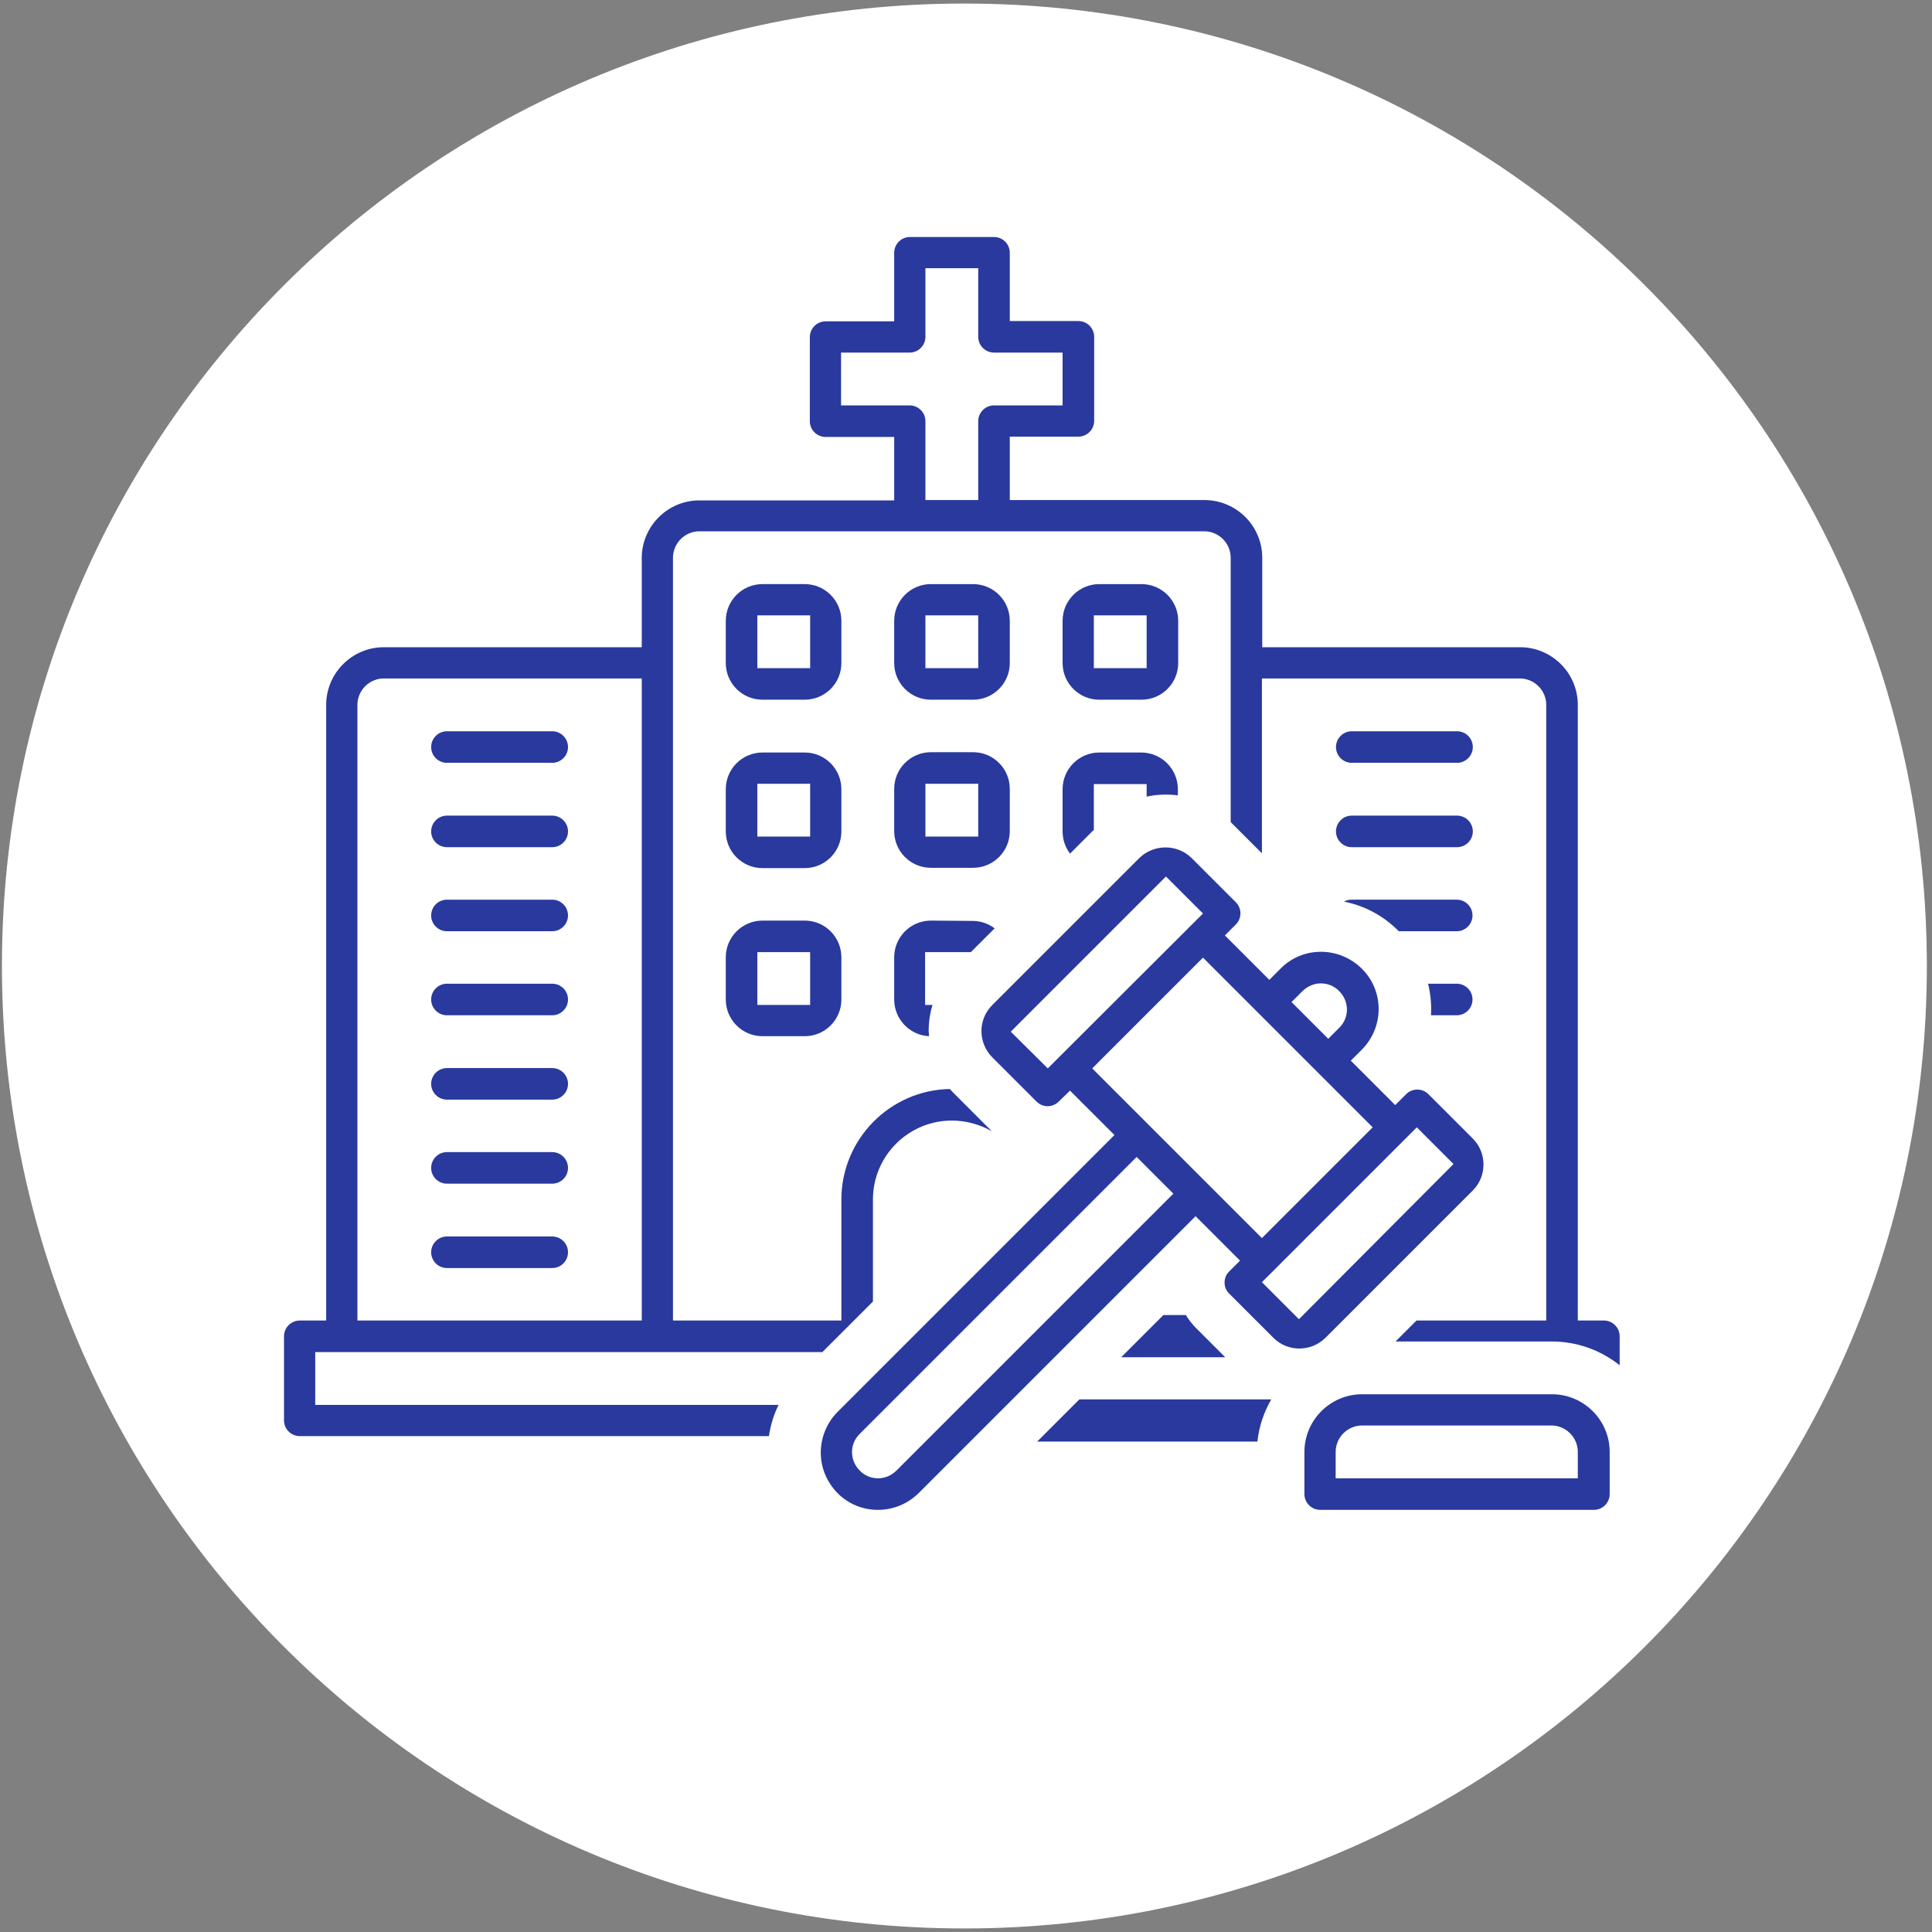
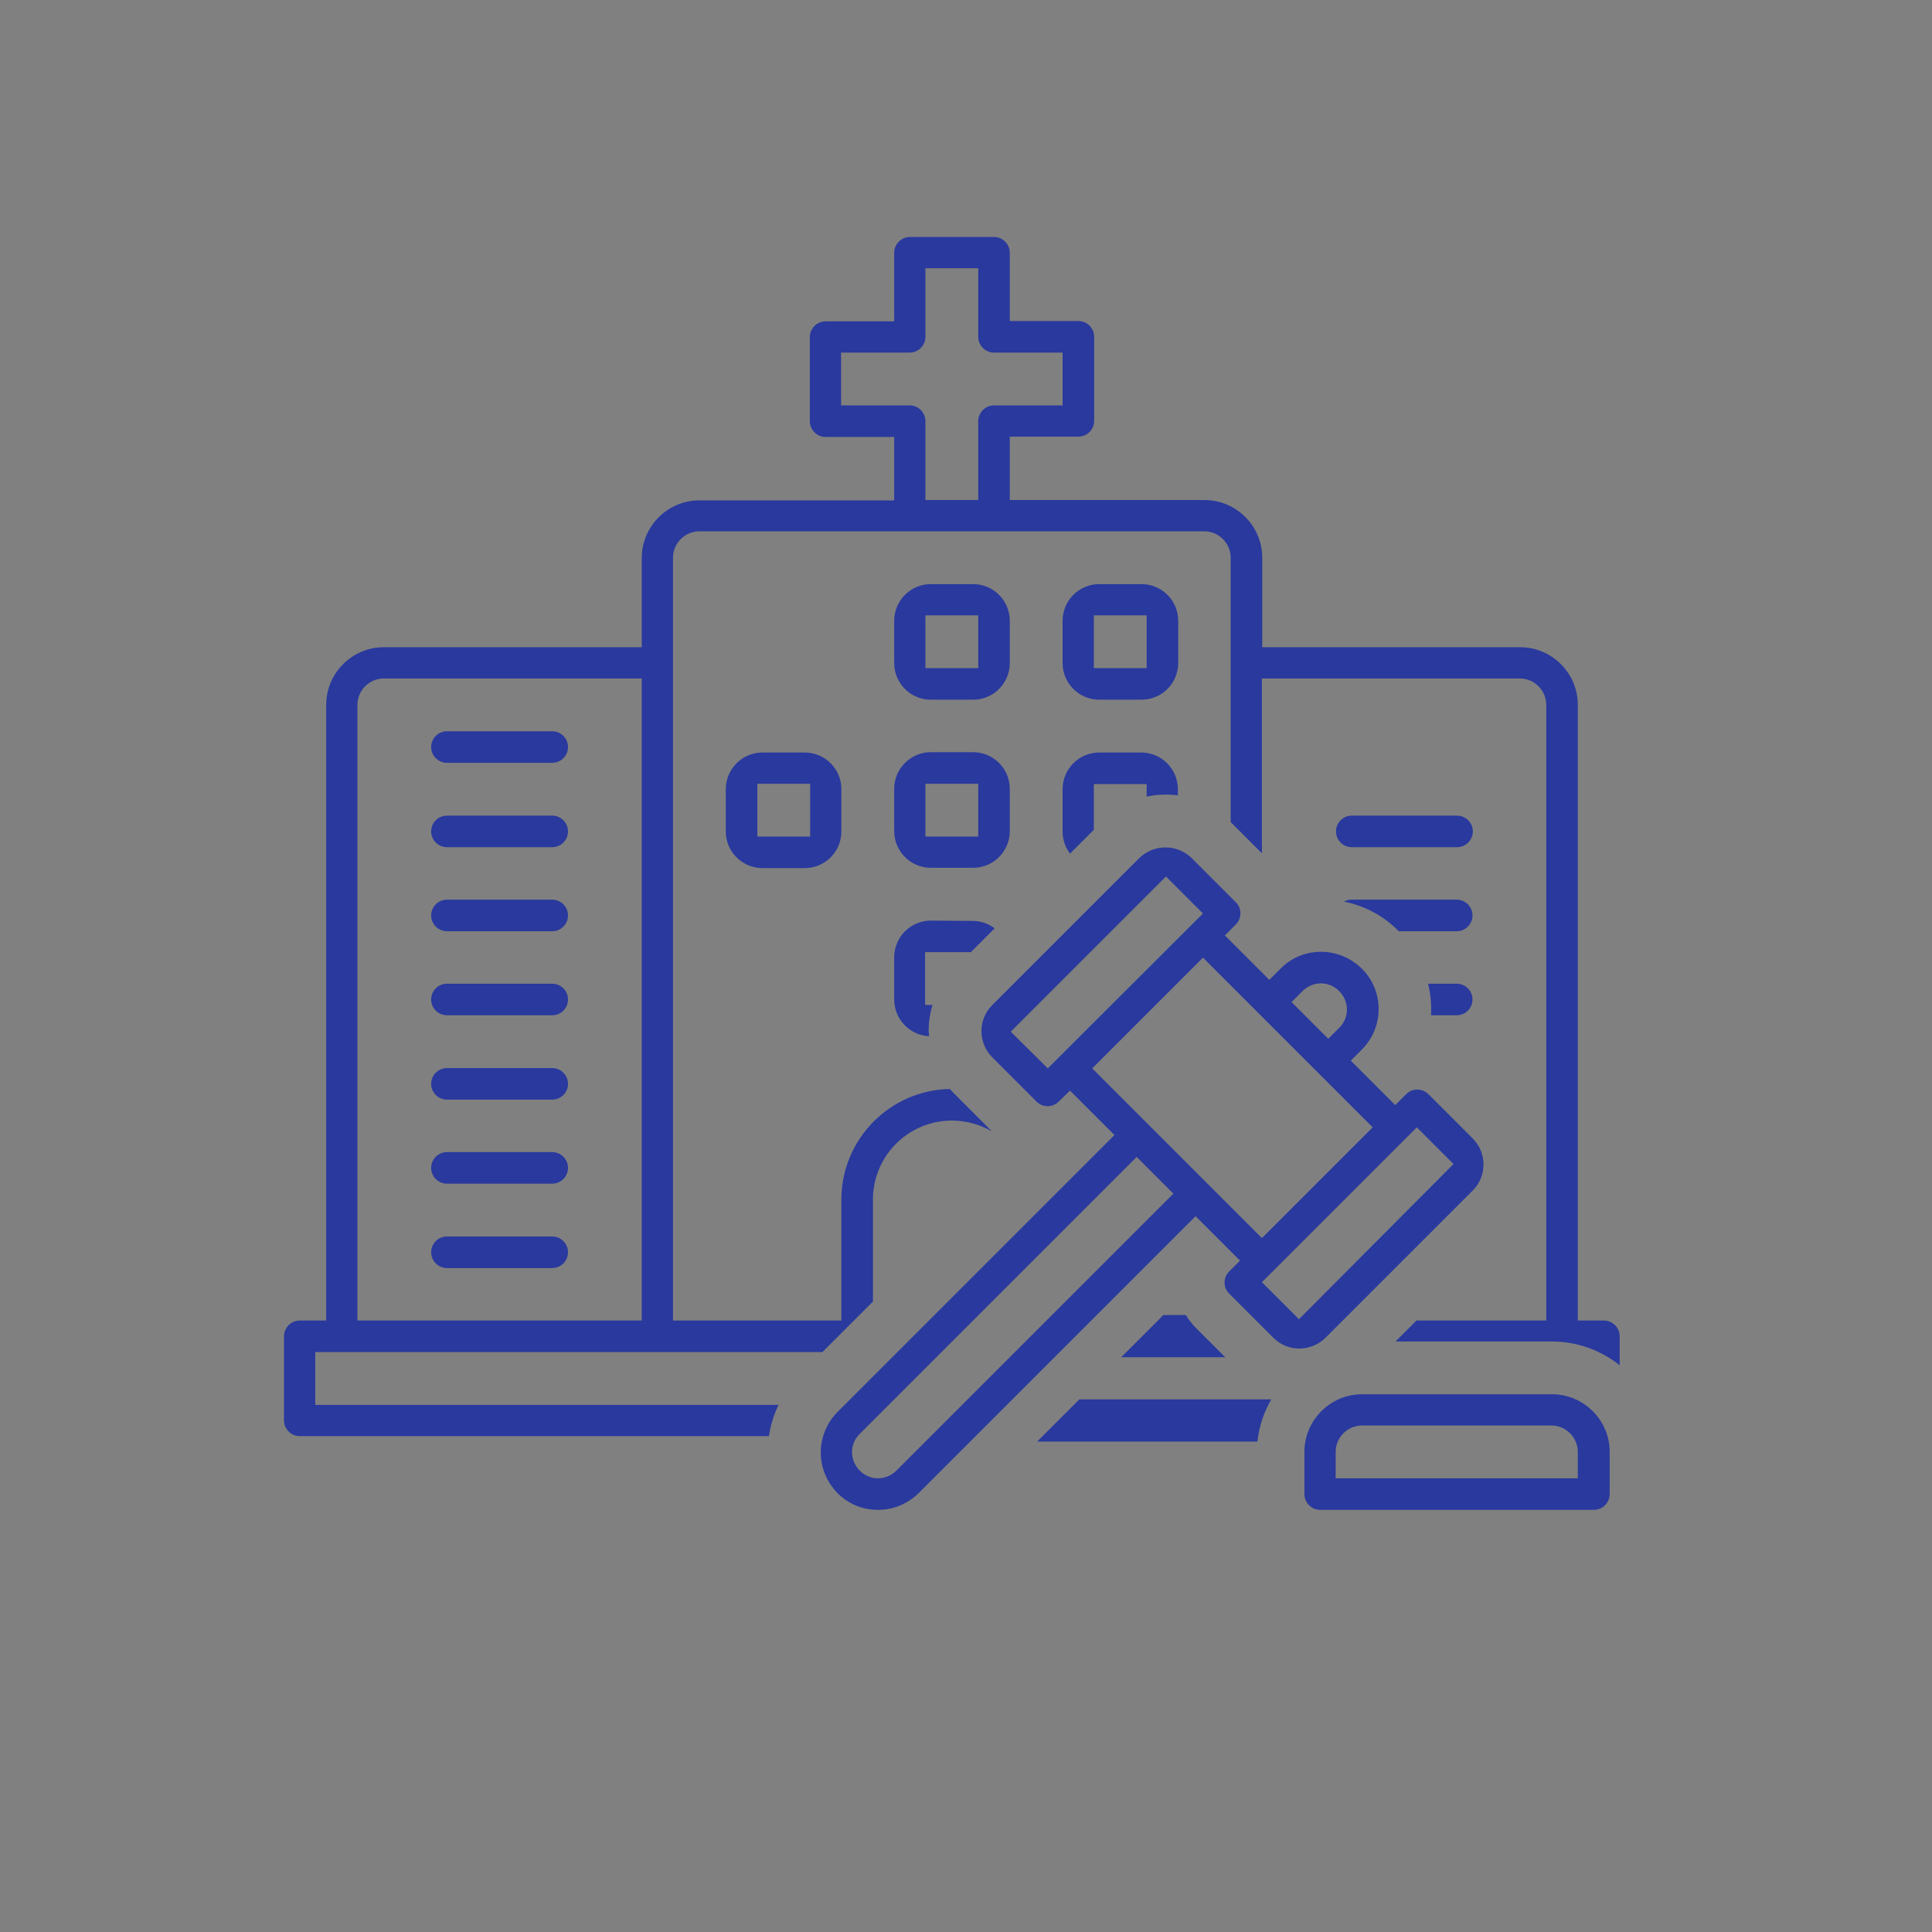
<svg xmlns="http://www.w3.org/2000/svg" xmlns:xlink="http://www.w3.org/1999/xlink" version="1.1" id="Layer_1" x="0px" y="0px" viewBox="0 0 600 600" style="enable-background:new 0 0 600 600;" xml:space="preserve">
  <rect x="0" y="0" width="600" height="600" fill="#808080" stroke="none" />
  <style type="text/css">
	.st0{clip-path:url(#SVGID_2_);fill:#FFFFFF;}
	.st1{display:none;}
	.st2{display:inline;}
	.st3{fill:#FFFFFF;}
	.st4{fill:#29399E;}
	.st5{display:inline;fill:#FFFFFF;}
</style>
  <g id="Background">
    <g>
      <g>
        <defs>
          <rect id="SVGID_1_" x="0.6" y="1.1" width="597.9" height="597.9" />
        </defs>
        <clipPath id="SVGID_2_">
          <use xlink:href="#SVGID_1_" style="overflow:visible;" />
        </clipPath>
-         <path class="st0" d="M299.5,598.9c165.1,0,298.9-133.8,298.9-298.9S464.6,1.1,299.5,1.1S0.6,134.9,0.6,300     S134.4,598.9,299.5,598.9" />
      </g>
    </g>
  </g>
  <g id="Sample" class="st1">
    <g class="st2">
-       <path class="st3" d="M461.5,400.7h-5.8c-1-19.6-17.3-35.2-37.1-35.2c-19.8,0-36.1,15.6-37.1,35.2H235.1c-0.2-4-1.1-7.8-2.4-11.4    h109.9h0.1c12.6,0,22.8-10.2,22.8-22.8V260.8h58.3c1.5,0,3,0.6,4,1.7l14.7,14.7h-40.7c-6.3,0-11.4,5.1-11.4,11.4v35.2    c0,12.6,10.2,22.8,22.8,22.8h54.1V395C467.2,398.1,464.6,400.7,461.5,400.7 M418.6,428.4c-14.2,0-25.8-11.6-25.8-25.8    s11.6-25.8,25.8-25.8c14.2,0,25.8,11.6,25.8,25.8S432.8,428.4,418.6,428.4 M198,428.4c-14.2,0-25.8-11.6-25.8-25.8    s11.6-25.8,25.8-25.8s25.8,11.6,25.8,25.8S212.2,428.4,198,428.4 M126.9,395v-5.7h36.4c-1.4,3.6-2.2,7.4-2.4,11.4h-28.2    C129.5,400.7,126.9,398.1,126.9,395 M126.9,182.9c0-6.3,5.1-11.4,11.4-11.4h60.4v54.3c0,4.2,2.3,8,6,10c3.7,2,8.1,1.8,11.6-0.5    l24.1-15.7l24.1,15.7c1.9,1.2,4.1,1.9,6.2,1.9c1.9,0,3.7-0.5,5.4-1.4c3.7-2,6-5.8,6-10v-54.3h60.4c6.3,0,11.4,5.1,11.4,11.4v183.7    c0,6.3-5.1,11.4-11.4,11.4H225.6c-6.8-7.6-16.7-12.4-27.7-12.4s-20.9,4.8-27.7,12.4h-43.4L126.9,182.9L126.9,182.9z M270.7,200.8    l-21-13.7c-5.7-3.7-13-3.7-18.7,0l-21,13.7v-29.3h60.6V200.8z M210.1,214.4l27.2-17.8c1.9-1.2,4.3-1.2,6.2,0l27.2,17.8v11.3    L246.6,210c-3.8-2.5-8.7-2.5-12.4,0l-24.1,15.7L210.1,214.4L210.1,214.4z M467.2,304.3v30.9h-54.1c-6.3,0-11.4-5.1-11.4-11.4    v-35.2h52.1l11.7,11.7C466.6,301.3,467.2,302.8,467.2,304.3 M473.6,292.2l-37.8-37.8c-3.2-3.2-7.5-5-12.1-5h-58.4v-66.6    c0-12.6-10.2-22.8-22.8-22.8H138.3c-12.6,0-22.8,10.2-22.8,22.8v200.7V395c0,9.4,7.7,17.1,17.1,17.1H162    c4.2,16,18.7,27.8,35.9,27.8s31.8-11.8,35.9-27.8h148.8c4.2,16,18.7,27.8,36,27.8c17.2,0,31.8-11.8,36-27.8h6.9    c9.4,0,17.1-7.7,17.1-17.1v-90.7C478.6,299.7,476.8,295.4,473.6,292.2" />
-     </g>
+       </g>
  </g>
  <g id="Layer_3" class="st1">
    <g class="st2">
      <g>
        <path class="st3" d="M300.2,79.7c-52.1,0-94.4,42.3-94.4,94.4s42.3,94.4,94.4,94.4s94.4-42.3,94.4-94.4S352.3,79.7,300.2,79.7z      M300.2,252.8c-43.4,0-78.7-35.3-78.7-78.7s35.3-78.7,78.7-78.7s78.7,35.3,78.7,78.7S343.6,252.8,300.2,252.8z" />
      </g>
      <path class="st3" d="M393.7,307.7c-28.2-16.6-60.6-25.3-93.4-25.3c-32.9,0-65.2,8.8-93.4,25.3c-28.3,16.6-45.2,45.4-45.2,77v103.3    c0,4.8,3,7.8,7.8,7.8h260.7c4.8,0,7.8-3,7.8-7.8V384.6C437.9,353.2,420.5,323,393.7,307.7z M256.5,304c29-7,58.5-7,87.5,0l3.3,0.8    l-47,52.4l-47-52.4L256.5,304z M421.2,480.1h-244v-95.4c0-23.4,12.4-46,33.3-60.7l3.1-2.2v66.5l-0.3,0.1    c-9.7,3.9-16.4,13.2-16.4,22.7c0,13.5,11,24.6,24.6,24.6s24.6-11,24.6-24.6c0-10.6-6-18.9-16.4-22.7l-0.3-0.1v-74.8l1.1-0.5    c2.1-1.1,4.4-2.2,6.8-2.2h0.9l56.7,62.6c1.5,1.5,3.9,2.3,5.4,2.3c1.9,0,4.7-1,5.1-1.9l0.1-0.2l0.2-0.2l55.6-61.9v56l-1.5,0.4    c-20.2,4.8-34.9,23.9-34.9,45.3v26.6c0,4.8,3,7.8,7.8,7.8h18.7c4.8,0,7.8-3,7.8-7.8s-3-7.8-7.8-7.8h-10.9v-18.7    c0-13.5,7.1-24.1,19-28.4l1.5-0.5l0.9,1.3c2.2,3.3,4.6,5,7.2,5c3.2,0,5.4-1.5,7.1-4.8l0.8-1.6l1.7,0.7c11,4.4,19,16.3,19,28.4    v18.7h-10.9c-4.8,0-7.8,3-7.8,7.8s3,7.8,7.8,7.8h18.7c4.8,0,7.8-3,7.8-7.8v-26.6c0-21.8-14.3-40.4-34.9-45.3l-1.5-0.4v-51l2.9,1.5    c2.1,1,4,2,5.2,3.1c22.3,13.3,36.2,37.6,36.2,63.6L421.2,480.1L421.2,480.1z" />
    </g>
  </g>
  <g id="Layer_4">
    <g>
      <g>
-         <path class="st4" d="M236.8,181.4c-6.3,0-11.4,5.1-11.4,11.4v13.1c0,6.3,5.1,11.4,11.4,11.4h13.1c6.3,0,11.4-5.1,11.4-11.4v-13.1     c0-6.3-5.1-11.4-11.4-11.4L236.8,181.4L236.8,181.4z M251.6,207.5h-16.4v-16.4h16.4L251.6,207.5z" />
-       </g>
+         </g>
      <g>
        <path class="st4" d="M289.1,217.3h13.1c6.3,0,11.4-5.1,11.4-11.4v-13.1c0-6.3-5.1-11.4-11.4-11.4h-13.1     c-6.3,0-11.4,5.1-11.4,11.4v13.1C277.7,212.2,282.8,217.3,289.1,217.3z M303.8,207.5h-16.4v-16.4h16.4L303.8,207.5z" />
      </g>
      <g>
        <path class="st4" d="M341.4,217.3h13.1c6.3,0,11.4-5.1,11.4-11.4v-13.1c0-6.3-5.1-11.4-11.4-11.4h-13.1     c-6.3,0-11.4,5.1-11.4,11.4v13.1C330,212.2,335.1,217.3,341.4,217.3z M356.1,207.5h-16.4v-16.4h16.4L356.1,207.5z" />
      </g>
      <g>
        <path class="st4" d="M236.8,233.7c-6.3,0-11.4,5.1-11.4,11.4v13.1c0,6.3,5.1,11.4,11.4,11.4h13.1c6.3,0,11.4-5.1,11.4-11.4v-13.1     c0-6.3-5.1-11.4-11.4-11.4H236.8z M251.6,259.8h-16.4v-16.4h16.4L251.6,259.8z" />
      </g>
      <g>
        <path class="st4" d="M277.7,258.1c0,6.3,5.1,11.4,11.4,11.4h13.1c6.3,0,11.4-5.1,11.4-11.4v-13.1c0-6.3-5.1-11.4-11.4-11.4h-13.1     c-6.3,0-11.4,5.1-11.4,11.4L277.7,258.1L277.7,258.1z M303.8,259.8h-16.4v-16.4h16.4L303.8,259.8z" />
      </g>
      <g>
-         <path class="st4" d="M236.8,285.9c-6.3,0-11.4,5.1-11.4,11.4v13.1c0,6.3,5.1,11.4,11.4,11.4h13.1c6.3,0,11.4-5.1,11.4-11.4v-13.1     c0-6.3-5.1-11.4-11.4-11.4H236.8z M251.6,312.1h-16.4v-16.4h16.4L251.6,312.1z" />
-       </g>
+         </g>
      <g>
        <path class="st4" d="M138.8,227.1c-2.7,0-4.9,2.2-4.9,4.9c0,2.7,2.2,4.9,4.9,4.9h32.7c2.7,0,4.9-2.2,4.9-4.9     c0-2.7-2.2-4.9-4.9-4.9H138.8z" />
      </g>
      <g>
        <path class="st4" d="M138.8,253.3c-2.7,0-4.9,2.2-4.9,4.9c0,2.7,2.2,4.9,4.9,4.9h32.7c2.7,0,4.9-2.2,4.9-4.9     c0-2.7-2.2-4.9-4.9-4.9H138.8z" />
      </g>
      <g>
        <path class="st4" d="M138.8,279.4c-2.7,0-4.9,2.2-4.9,4.9c0,2.7,2.2,4.9,4.9,4.9h32.7c2.7,0,4.9-2.2,4.9-4.9     c0-2.7-2.2-4.9-4.9-4.9H138.8z" />
      </g>
      <g>
        <path class="st4" d="M138.8,305.5c-2.7,0-4.9,2.2-4.9,4.9c0,2.7,2.2,4.9,4.9,4.9h32.7c2.7,0,4.9-2.2,4.9-4.9     c0-2.7-2.2-4.9-4.9-4.9H138.8z" />
      </g>
      <g>
        <path class="st4" d="M138.8,331.7c-2.7,0-4.9,2.2-4.9,4.9c0,2.7,2.2,4.9,4.9,4.9h32.7c2.7,0,4.9-2.2,4.9-4.9     c0-2.7-2.2-4.9-4.9-4.9H138.8z" />
      </g>
      <g>
        <path class="st4" d="M138.8,357.8c-2.7,0-4.9,2.2-4.9,4.9c0,2.7,2.2,4.9,4.9,4.9h32.7c2.7,0,4.9-2.2,4.9-4.9     c0-2.7-2.2-4.9-4.9-4.9H138.8z" />
      </g>
      <g>
        <path class="st4" d="M138.8,384c-2.7,0-4.9,2.2-4.9,4.9s2.2,4.9,4.9,4.9h32.7c2.7,0,4.9-2.2,4.9-4.9s-2.2-4.9-4.9-4.9H138.8z" />
      </g>
      <g>
-         <path class="st4" d="M419.8,227.1c-2.7,0-4.9,2.2-4.9,4.9c0,2.7,2.2,4.9,4.9,4.9h32.7c2.7,0,4.9-2.2,4.9-4.9     c0-2.7-2.2-4.9-4.9-4.9H419.8z" />
-       </g>
+         </g>
      <g>
        <path class="st4" d="M419.8,253.3c-2.7,0-4.9,2.2-4.9,4.9c0,2.7,2.2,4.9,4.9,4.9h32.7c2.7,0,4.9-2.2,4.9-4.9     c0-2.7-2.2-4.9-4.9-4.9H419.8z" />
      </g>
      <g>
        <path class="st4" d="M332.3,338.7l13.8,13.8l-86,86c-3.3,3.3-5.2,7.9-5.2,12.6l0,0c0,4.8,1.9,9.2,5.2,12.6     c3.4,3.4,7.8,5.2,12.6,5.2h0c4.8,0,9.2-1.9,12.6-5.2l86-86l13.8,13.8l-3.4,3.4c-0.9,0.9-1.4,2.1-1.4,3.4s0.5,2.5,1.4,3.4     l13.8,13.8c4.4,4.4,11.6,4.4,16.1,0l45.9-45.9c4.3-4.4,4.3-11.6-0.1-16l-13.8-13.8c-1.9-1.9-5-1.9-6.9,0l-3.4,3.4l-13.8-13.8     l3.4-3.4c7-7,7-18.3,0-25.2s-18.3-7-25.2,0l-3.5,3.5l-13.8-13.8l3.4-3.4c1.9-1.9,1.9-5,0-6.9l-13.8-13.8     c-4.5-4.3-11.6-4.3-16.1,0l-45.8,45.8c-4.4,4.4-4.4,11.6,0,16.1l0,0l13.8,13.8c1.9,1.9,4.9,1.9,6.8,0.1L332.3,338.7z      M272.7,459.1c-2.1,0-4.2-0.8-5.7-2.4c-3.2-3.2-3.2-8.3,0-11.4l0,0l86-86l11.4,11.4l-86,86C276.8,458.3,274.7,459.1,272.7,459.1z      M403.4,409.7l-11.5-11.5l48.1-48.1l11.4,11.4L403.4,409.7z M391.9,384.5l-52.7-52.7l34.4-34.4l52.7,52.7L391.9,384.5z      M325.4,331.8l-11.5-11.4l48.2-48.2l11.5,11.5L325.4,331.8z M412.5,322.6l-11.4-11.4l3.4-3.4c3.2-3.2,8.3-3.2,11.4,0     c3.2,3.2,3.2,8.3,0,11.4L412.5,322.6z" />
      </g>
      <g>
        <path class="st4" d="M423,433c-9.9,0-17.9,8.1-17.9,17.9V464c0,2.7,2.2,4.9,4.9,4.9h85c2.7,0,4.9-2.2,4.9-4.9v-13.1     c0-9.9-8.1-17.9-17.9-17.9H423z M490,459.1h-75.2v-8.2c0-4.5,3.7-8.2,8.2-8.2h58.8c4.5,0,8.2,3.7,8.2,8.2L490,459.1L490,459.1z" />
      </g>
      <g>
        <path class="st4" d="M444.4,315.3h8c2.7,0,4.9-2.2,4.9-4.9c0-2.7-2.2-4.9-4.9-4.9h-8.9C444.3,308.7,444.6,312,444.4,315.3z" />
      </g>
      <g>
        <path class="st4" d="M434.4,289.2h18c2.7,0,4.9-2.2,4.9-4.9s-2.2-4.9-4.9-4.9h-32.7c-0.8,0-1.6,0.2-2.3,0.6     C423.9,281.3,429.8,284.5,434.4,289.2z" />
      </g>
      <g>
        <path class="st4" d="M368.3,408.4h-7l-13.1,13.1h32.3l-9.4-9.4C370.1,411,369.1,409.8,368.3,408.4z" />
      </g>
      <g>
        <path class="st4" d="M289.1,285.9c-6.3,0-11.4,5.1-11.4,11.4v13.1c0,6.1,4.8,11.1,10.8,11.4c0-0.5,0-1-0.1-1.5     c0-2.8,0.4-5.6,1.2-8.2h-2.3v-16.4h14.2l7.4-7.4c-2-1.5-4.4-2.3-6.9-2.3l0,0L289.1,285.9L289.1,285.9z" />
      </g>
      <g>
        <path class="st4" d="M341.4,233.7c-6.3,0-11.4,5.1-11.4,11.4v13.1c0,2.5,0.8,4.9,2.3,6.9l7.4-7.4v-14.2h16.4v3.9     c3.2-0.7,6.5-0.8,9.7-0.4v-1.9c0-6.3-5.1-11.4-11.4-11.4L341.4,233.7L341.4,233.7z" />
      </g>
      <g>
        <path class="st4" d="M93.1,410.1c-2.7,0-4.9,2.2-4.9,4.9v26.1c0,2.7,2.2,4.9,4.9,4.9h145.7c0.5-3.4,1.5-6.7,3-9.7H97.9v-16.4     h157.5l15.7-15.7v-31.7c0-13.5,11-24.5,24.5-24.5h0c4.4,0,8.7,1.2,12.4,3.3l-11.4-11.4c-0.5-0.5-1.1-1.1-1.6-1.7     c-18.6,0.3-33.7,15.6-33.7,34.3v37.6H209V173.2c0-4.5,3.7-8.2,8.2-8.2H374c4.5,0,8.2,3.7,8.2,8.2v82.1l9.7,9.7v-54.3H472     c4.5,0,8.2,3.7,8.2,8.2v191.2h-40.3l-6.5,6.5h48.4h0c7.8,0,15.2,2.6,21.2,7.4v-9c0-2.7-2.2-4.9-4.9-4.9H490V218.9     c0-9.9-8.1-17.9-17.9-17.9H392v-27.8c0-9.9-8.1-17.9-17.9-17.9h-60.5v-19.7h21.3c2.7,0,4.9-2.2,4.9-4.9v-26.1     c0-2.7-2.2-4.9-4.9-4.9h-21.3V78.5c0-2.7-2.2-4.9-4.9-4.9h-26.1c-2.7,0-4.9,2.2-4.9,4.9v21.3h-21.3c-2.7,0-4.9,2.2-4.9,4.9v26.1     c0,2.7,2.2,4.9,4.9,4.9h21.3v19.7h-60.5c-9.9,0-17.9,8.1-17.9,17.9V201h-80.1c-9.9,0-17.9,8.1-17.9,17.9v191.2H93.1z      M199.3,410.1H111V218.9c0-4.5,3.7-8.2,8.2-8.2h80.1L199.3,410.1L199.3,410.1z M303.8,155.3h-16.4v-24.5c0-2.7-2.2-4.9-4.9-4.9     h-21.3v-16.4h21.3c2.7,0,4.9-2.2,4.9-4.9V83.3h16.4v21.3c0,2.7,2.2,4.9,4.9,4.9h21.3v16.4h-21.3c-2.7,0-4.9,2.2-4.9,4.9V155.3z" />
      </g>
      <g>
        <path class="st4" d="M394.8,434.6h-59.6l-13.1,13.1h68.4C391,443,392.5,438.6,394.8,434.6z" />
      </g>
    </g>
  </g>
  <g id="Layer_5" class="st1">
    <path class="st5" d="M225.4,182.7v-33.6c0-12.7,10.5-23.2,23.2-23.2h102.8c12.8,0,23.2,10.5,23.2,23.2v33.6h68.9   c20,0,36.5,16.5,36.5,36.5v202.4c0,20.1-16.5,36.5-36.5,36.5h-287c-20,0-36.5-16.4-36.5-36.5V219.2c0-20.1,16.5-36.5,36.5-36.5   H225.4z M361.4,182.7v-33.6c0-5.5-4.5-9.9-10-9.9H248.6c-5.5,0-10,4.5-10,9.9v33.6L361.4,182.7L361.4,182.7z M443.5,196h-287   c-12.8,0-23.2,10.4-23.2,23.2v202.4c0,12.8,10.5,23.2,23.2,23.2h287c12.8,0,23.2-10.4,23.2-23.2V219.2   C466.8,206.4,456.3,196,443.5,196z" />
-     <path class="st5" d="M239.7,286.3h28.4v-26.2c0-3.6,3-6.6,6.6-6.6h50.5c3.6,0,6.6,3,6.6,6.6v26.2h28.4c3.6,0,6.6,2.9,6.6,6.6v55   c0,3.6-3,6.6-6.6,6.6h-28.4v26.1c0,3.7-3,6.7-6.6,6.7h-50.5c-3.6,0-6.6-3-6.6-6.7v-26.1h-28.4c-3.6,0-6.6-3-6.6-6.6v-55   C233.1,289.2,236.1,286.3,239.7,286.3z M274.8,299.5h-28.4v41.7h28.4c3.7,0,6.7,3,6.7,6.7V374h37.2v-26.1c0-3.7,2.9-6.7,6.6-6.7   h28.4v-41.7h-28.4c-3.7,0-6.6-3-6.6-6.6v-26.2h-37.2v26.2C281.4,296.6,278.5,299.5,274.8,299.5z" />
+     <path class="st5" d="M239.7,286.3h28.4v-26.2c0-3.6,3-6.6,6.6-6.6h50.5c3.6,0,6.6,3,6.6,6.6v26.2h28.4c3.6,0,6.6,2.9,6.6,6.6v55   c0,3.6-3,6.6-6.6,6.6h-28.4v26.1c0,3.7-3,6.7-6.6,6.7h-50.5c-3.6,0-6.6-3-6.6-6.7v-26.1h-28.4c-3.6,0-6.6-3-6.6-6.6v-55   C233.1,289.2,236.1,286.3,239.7,286.3z M274.8,299.5h-28.4v41.7h28.4c3.7,0,6.7,3,6.7,6.7V374h37.2v-26.1h28.4v-41.7h-28.4c-3.7,0-6.6-3-6.6-6.6v-26.2h-37.2v26.2C281.4,296.6,278.5,299.5,274.8,299.5z" />
  </g>
</svg>